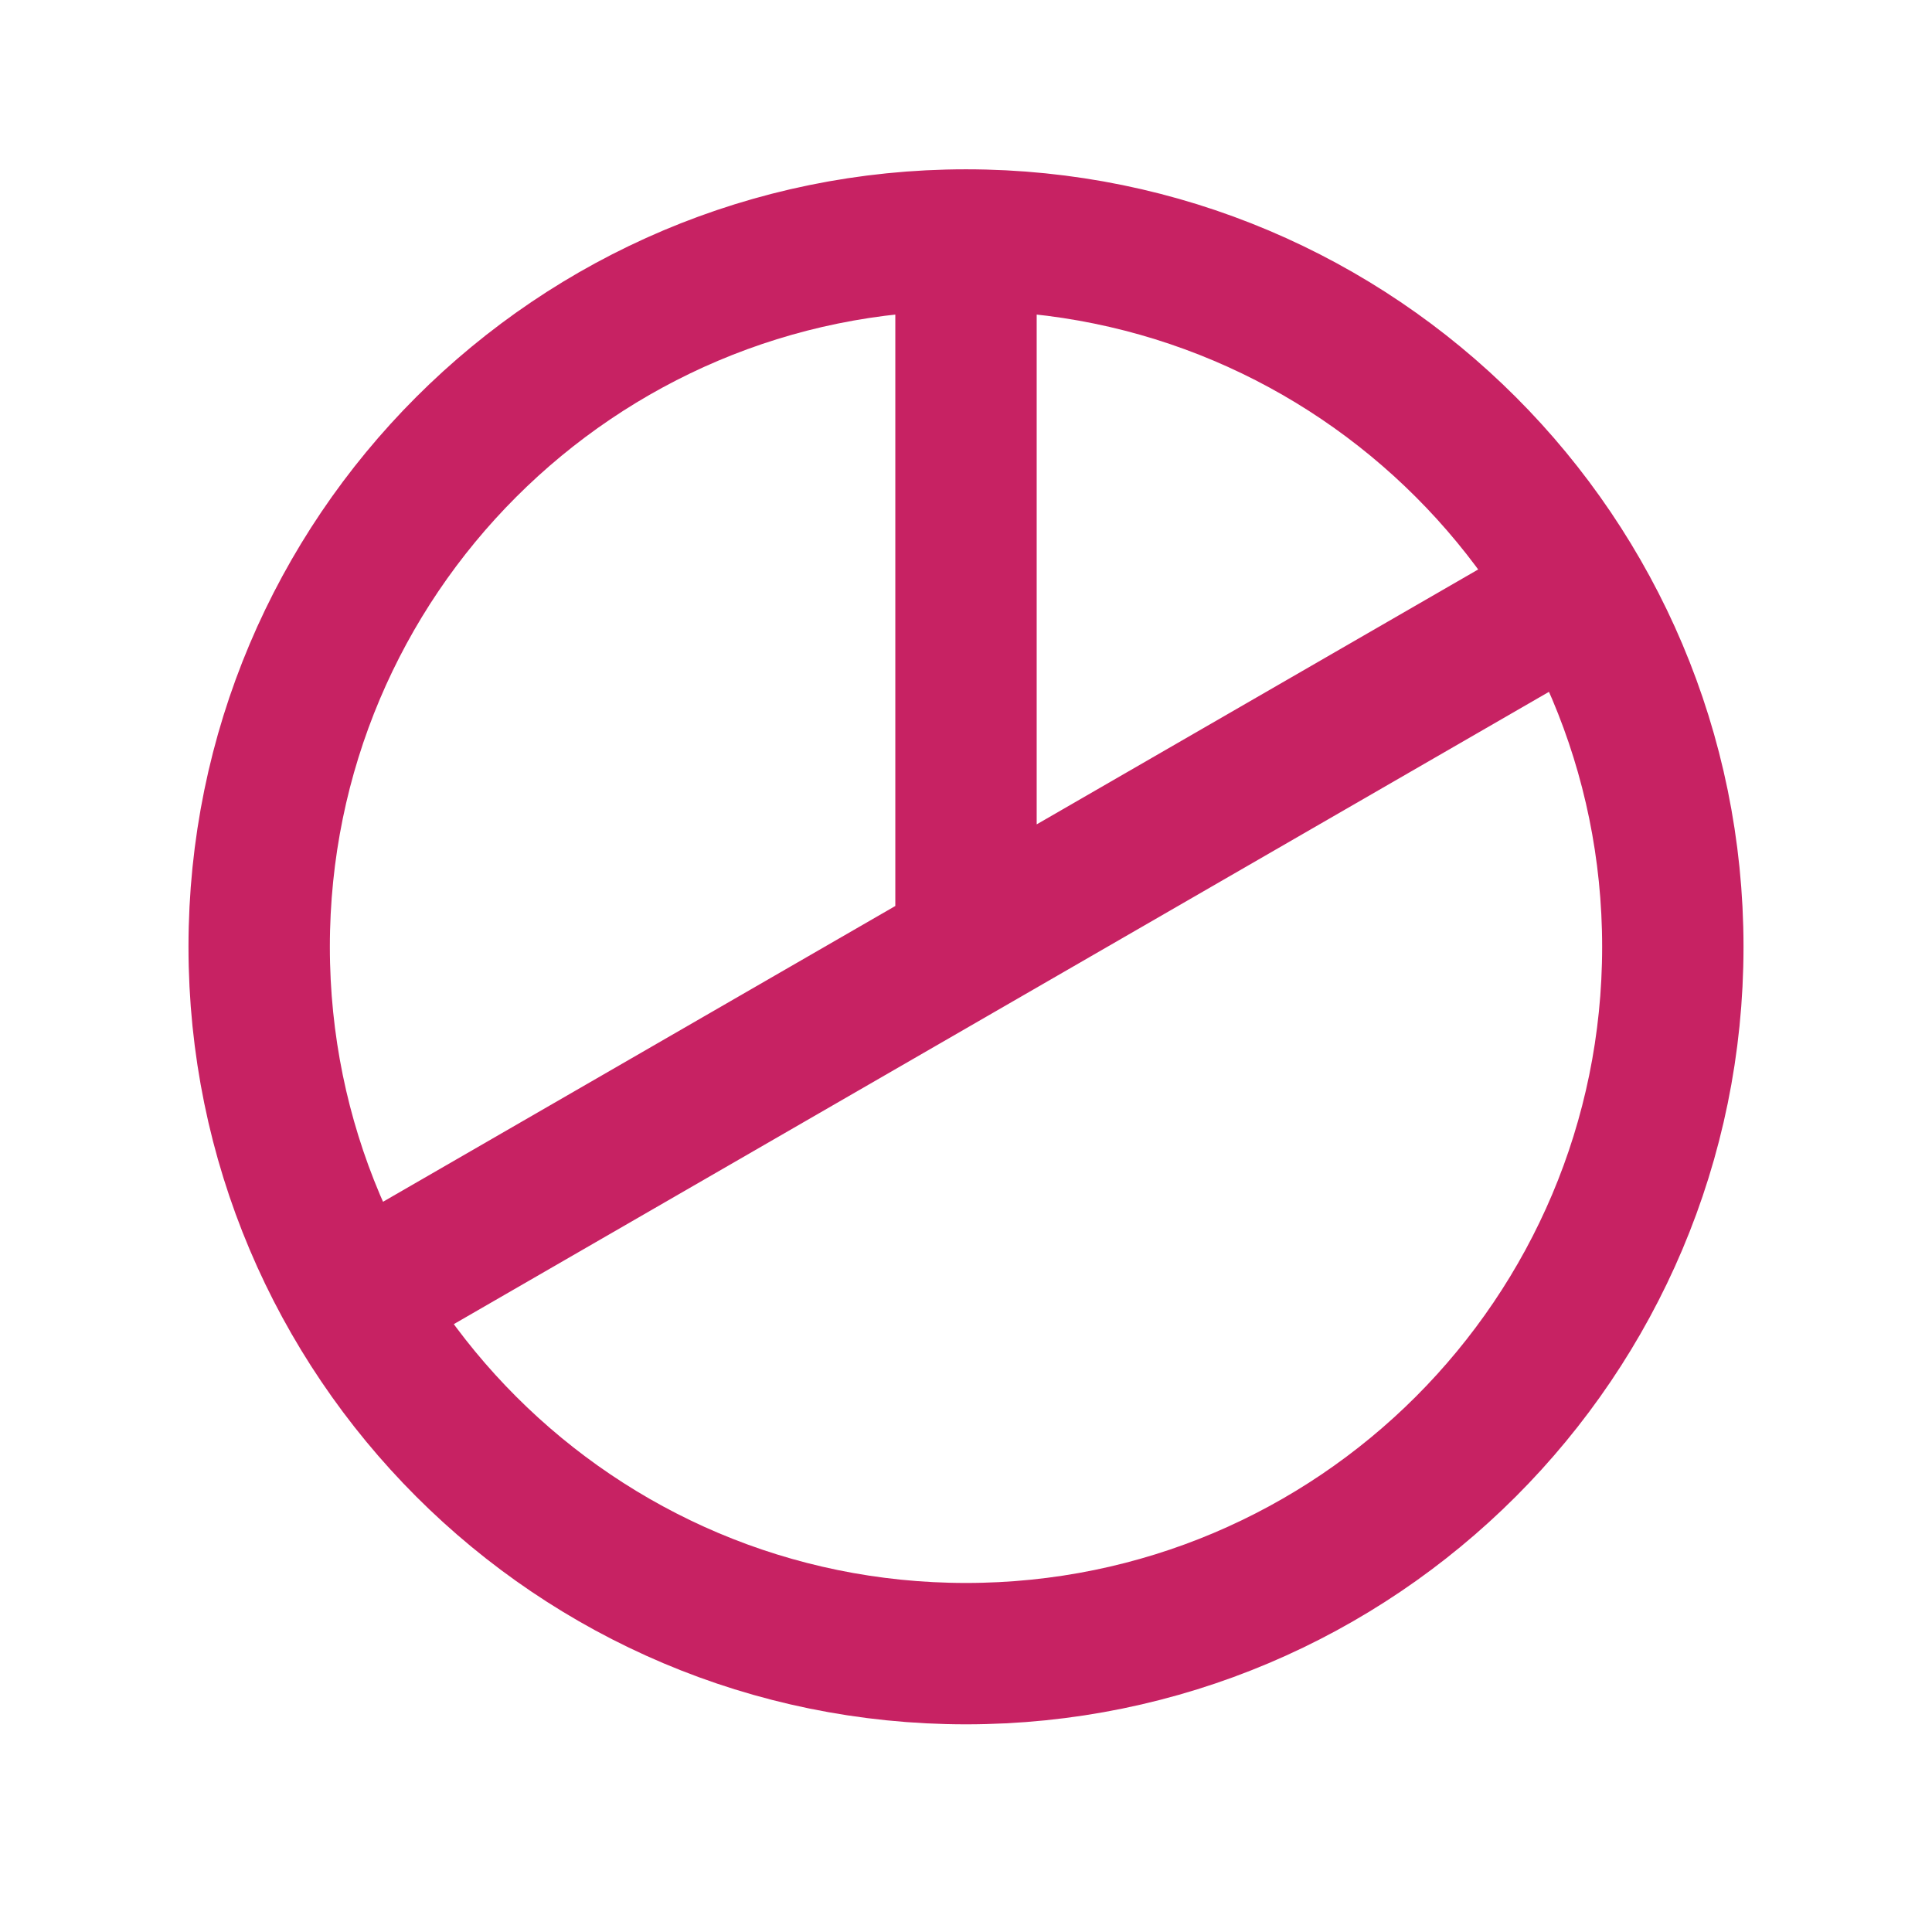
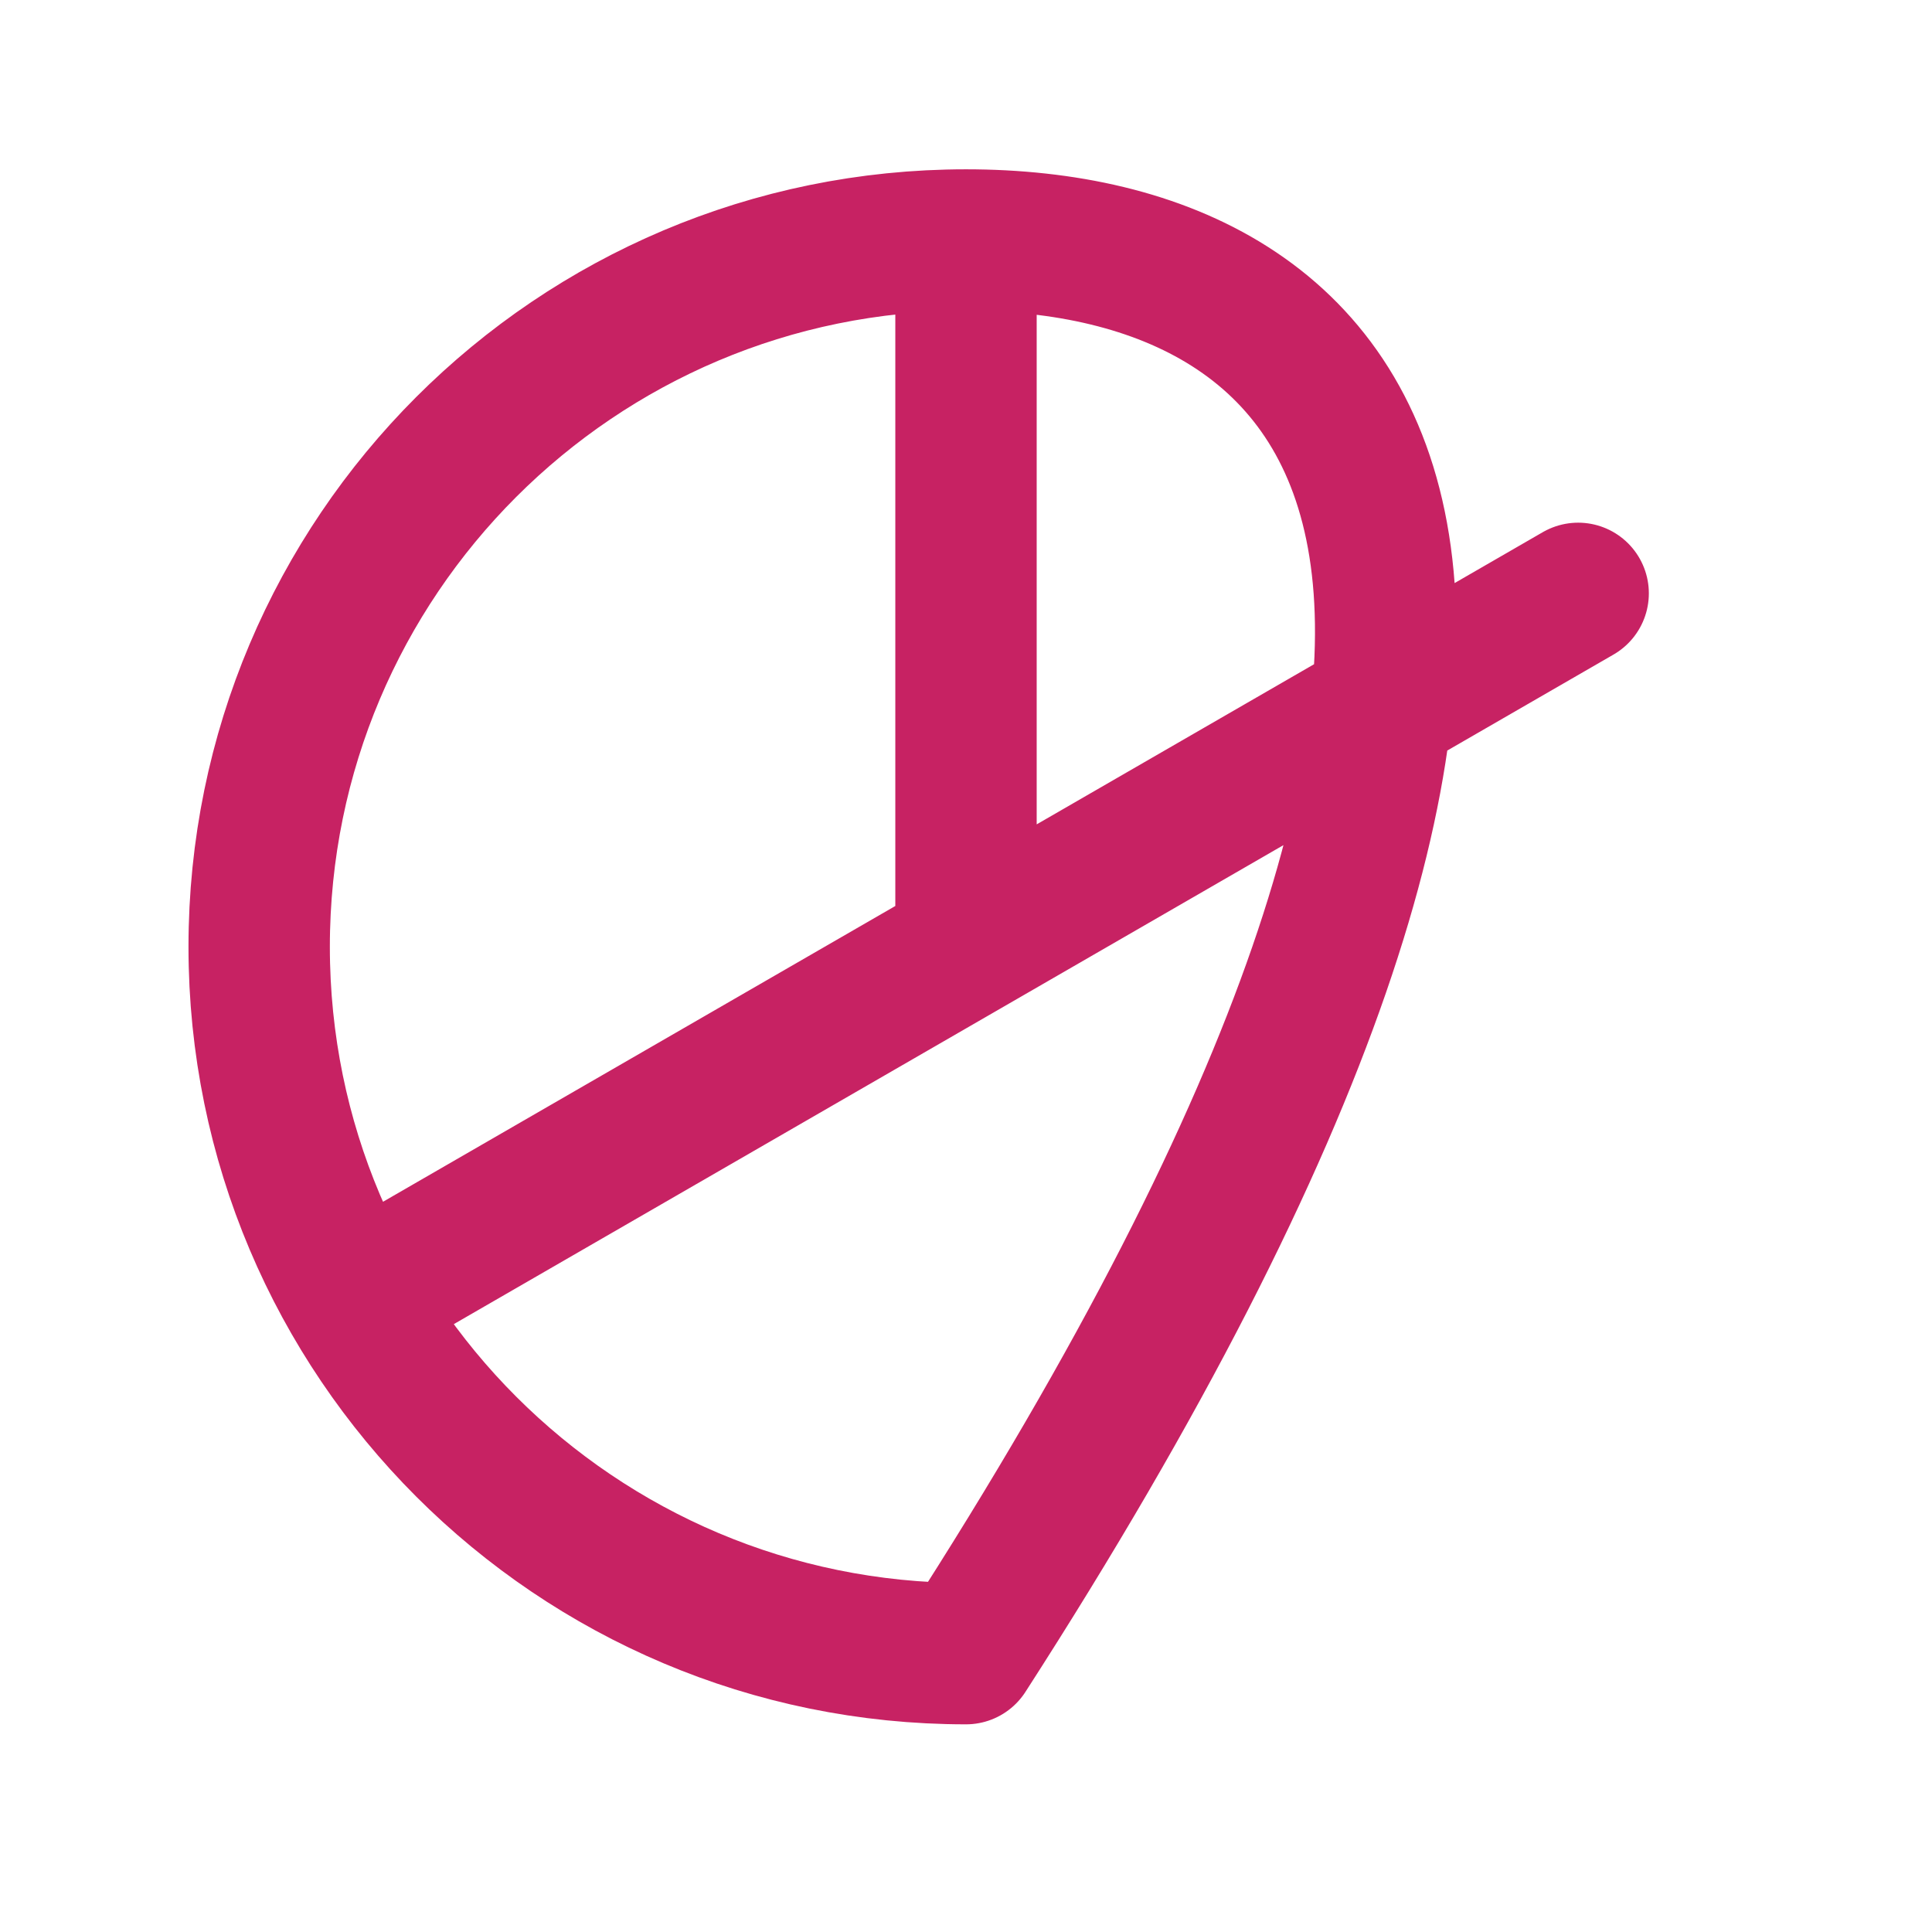
<svg xmlns="http://www.w3.org/2000/svg" width="41" height="41" viewBox="0 0 41 41" fill="none">
-   <path d="M20.5 5.093C12.216 5.093 5.5 11.808 5.5 20.093C5.5 28.377 12.216 35.093 20.5 35.093C28.784 35.093 35.5 28.377 35.5 20.093C35.5 11.808 28.784 5.093 20.5 5.093ZM20.5 5.093V20.093M33.491 12.592L7.509 27.593" stroke="#C72263" stroke-width="3" stroke-linecap="round" stroke-linejoin="round" />
+   <path d="M20.5 5.093C12.216 5.093 5.5 11.808 5.5 20.093C5.5 28.377 12.216 35.093 20.5 35.093C35.5 11.808 28.784 5.093 20.5 5.093ZM20.5 5.093V20.093M33.491 12.592L7.509 27.593" stroke="#C72263" stroke-width="3" stroke-linecap="round" stroke-linejoin="round" />
</svg>